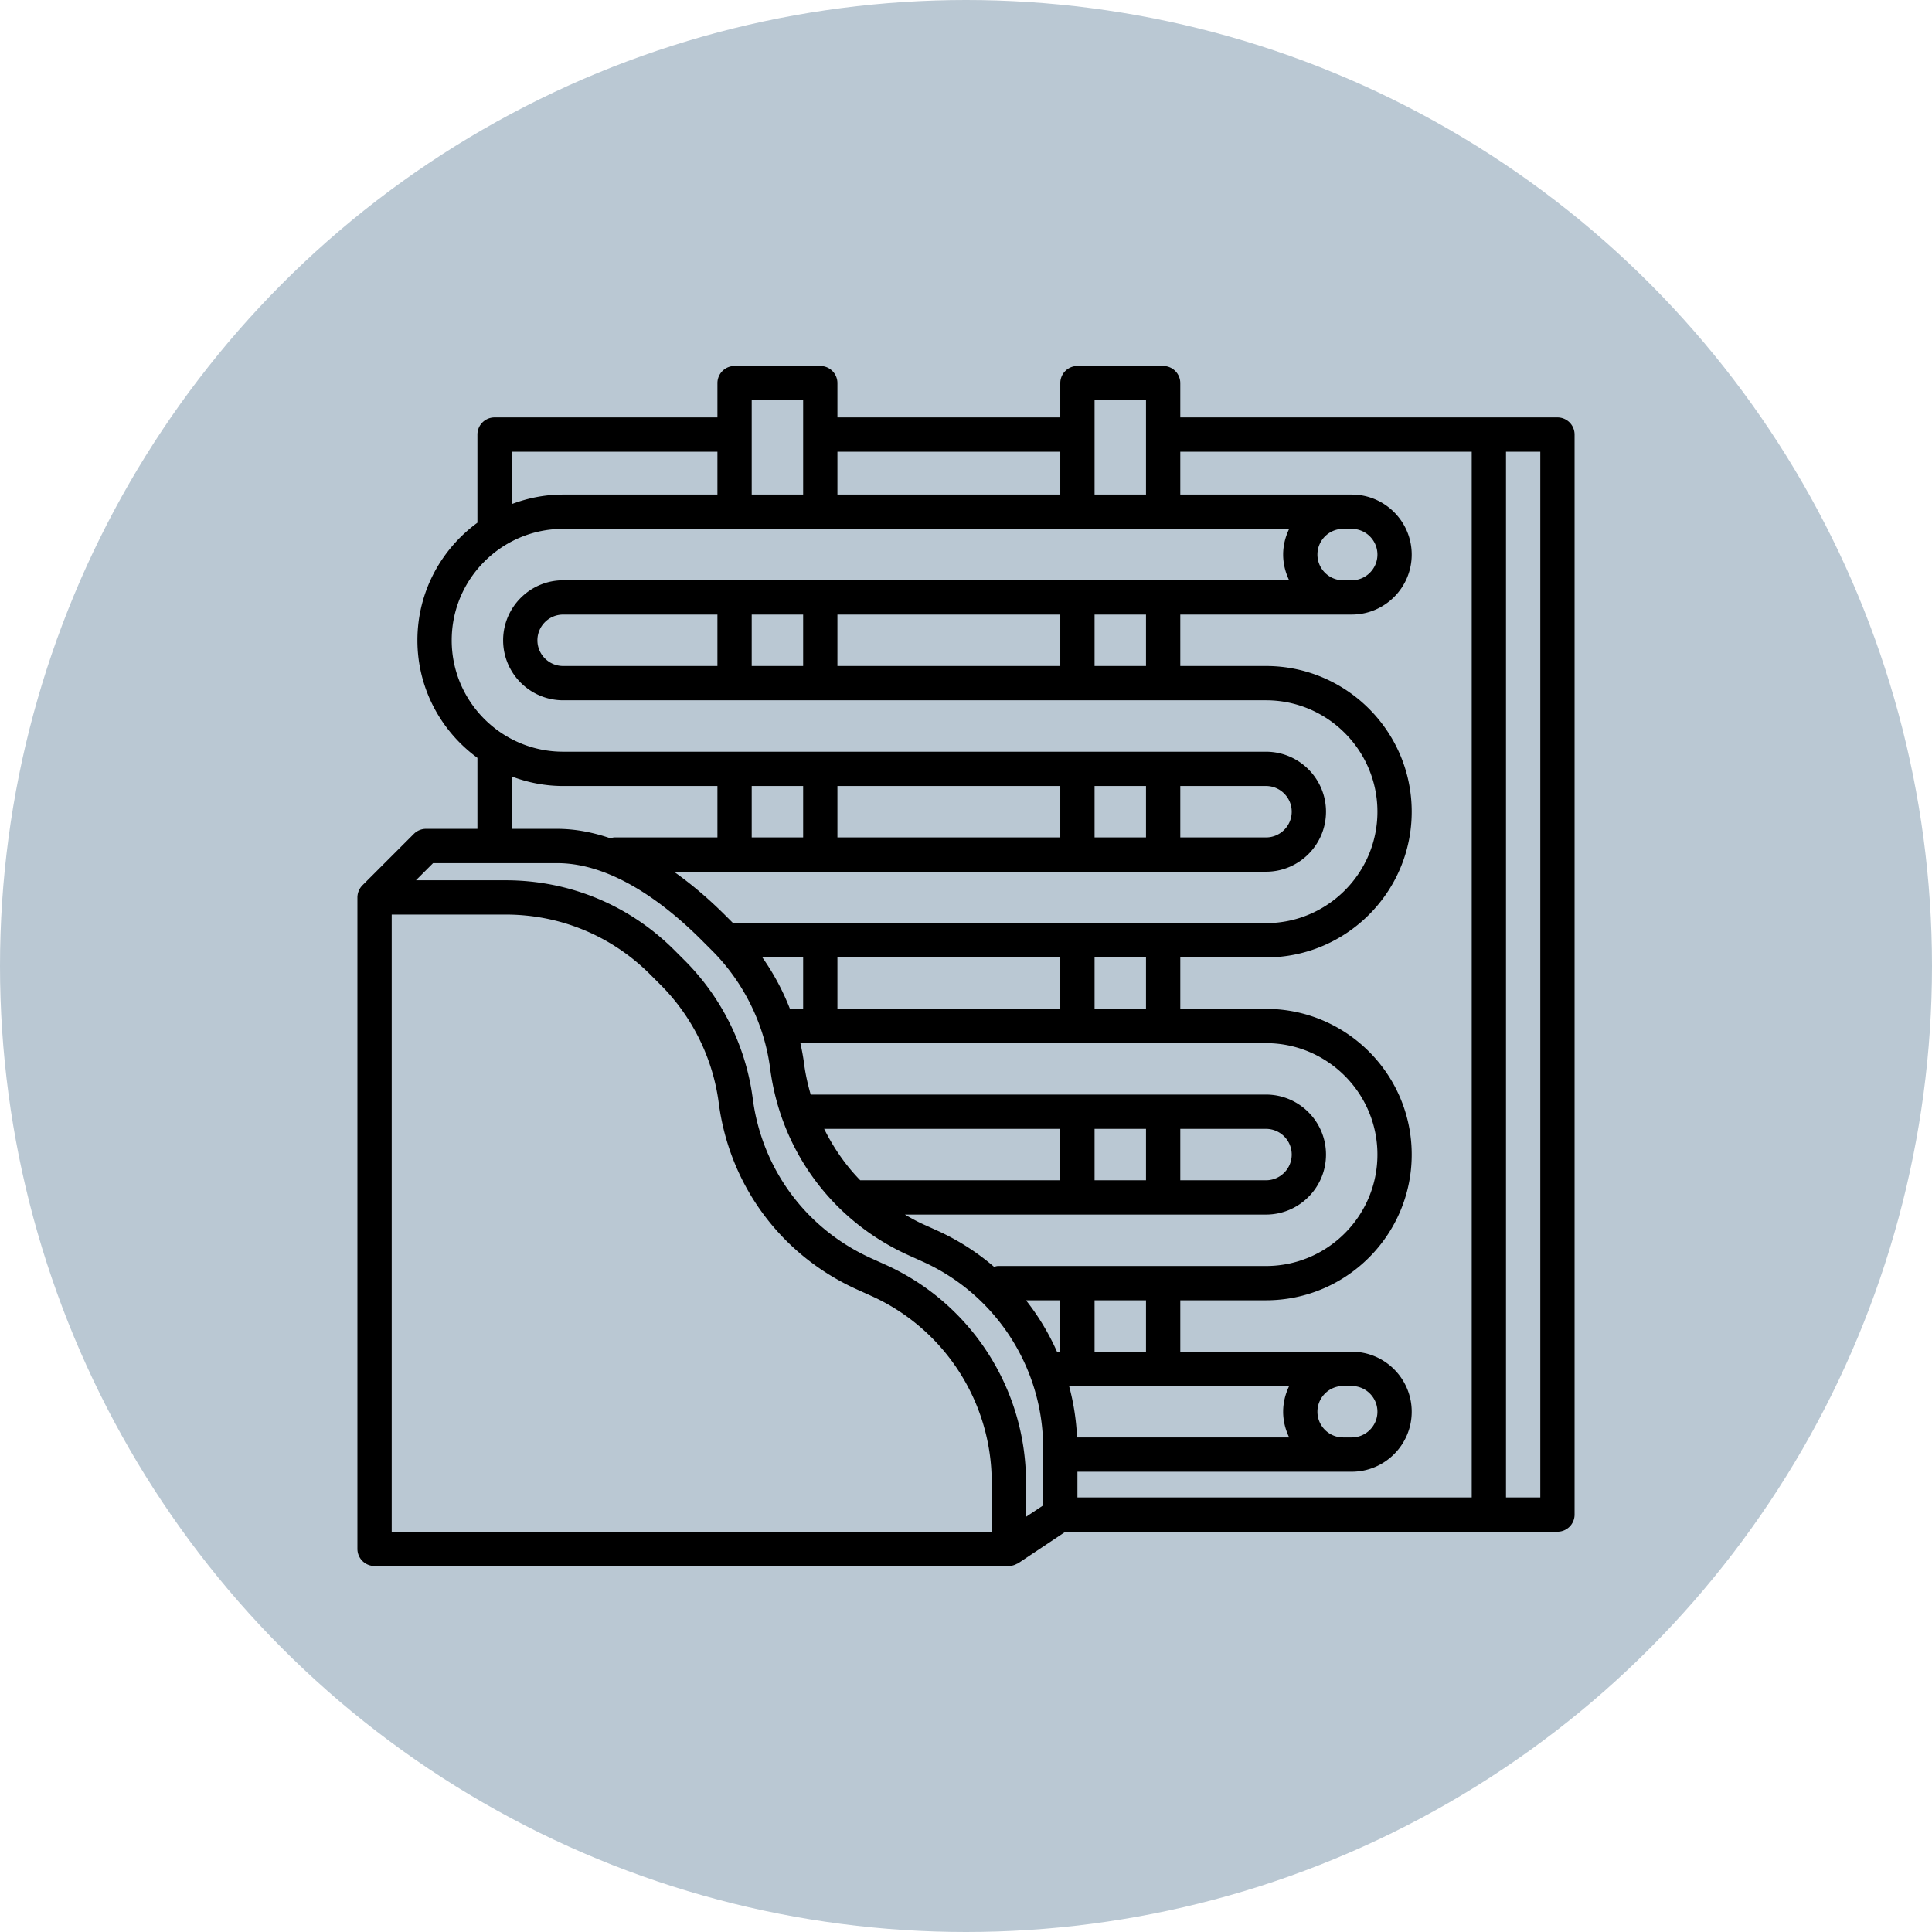
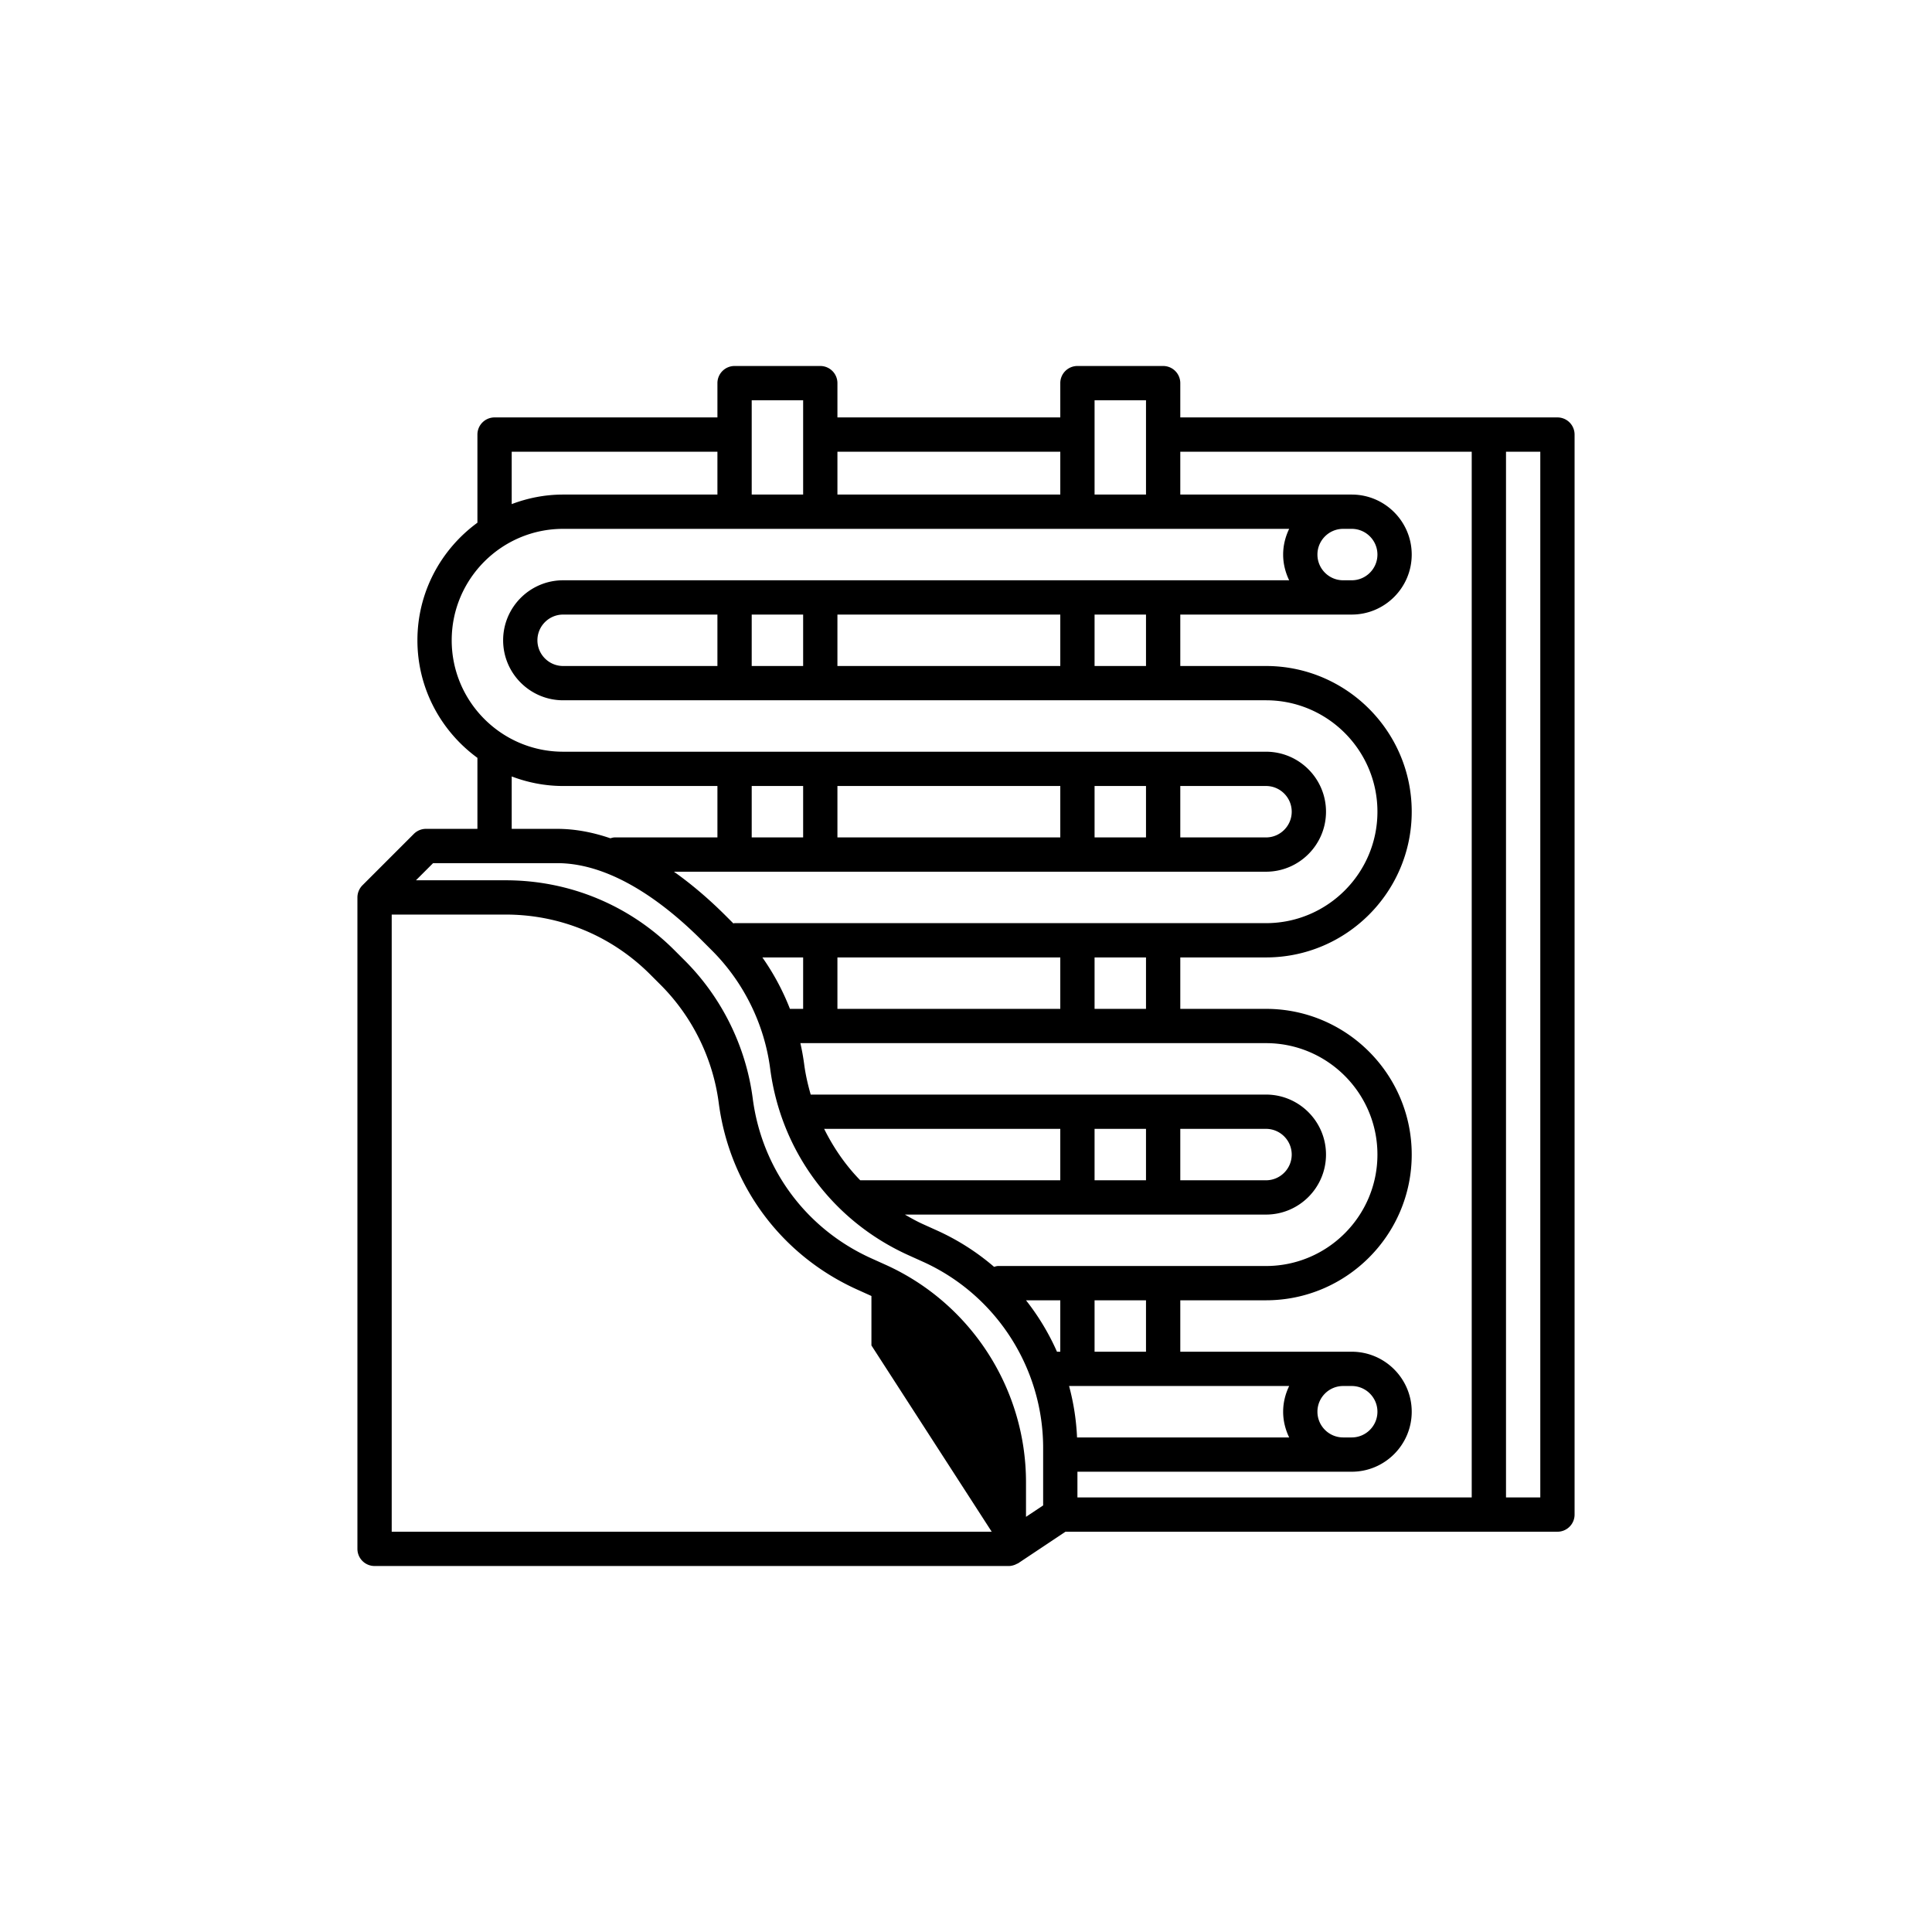
<svg xmlns="http://www.w3.org/2000/svg" version="1.1" width="512" height="512" x="0" y="0" viewBox="0 0 500 500" style="enable-background:new 0 0 512 512" xml:space="preserve" class="">
-   <circle r="250" cx="250" cy="250" fill="#BAC8D3" shape="circle" />
  <g transform="matrix(0.7,0,0,0.7,75,75)">
-     <path d="M468.662 47.183H329.225V34.507a6.337 6.337 0 0 0-6.338-6.338h-31.69a6.337 6.337 0 0 0-6.338 6.338v12.676h-82.394V34.507a6.337 6.337 0 0 0-6.338-6.338h-31.69a6.337 6.337 0 0 0-6.338 6.338v12.676H75.704a6.337 6.337 0 0 0-6.338 6.338v32.587c-13.416 9.808-22.183 25.616-22.183 43.469s8.767 33.661 22.183 43.469v26.249H50.352a6.34 6.34 0 0 0-4.481 1.857L26.862 220.16a6.314 6.314 0 0 0-1.373 2.065 6.35 6.35 0 0 0-.489 2.422v240.845a6.337 6.337 0 0 0 6.338 6.338h234.507l.003-.001a.01.01 0 0 1 .003.001c.739 0 1.47-.177 2.184-.442.227-.084.427-.193.642-.301.226-.115.468-.178.684-.322l17.417-11.611h181.884c3.5 0 6.338-2.835 6.338-6.338V53.521a6.337 6.337 0 0 0-6.338-6.338zm-31.69 12.676v386.62H291.197v-9.507h101.408c12.23 0 22.183-9.953 22.183-22.183s-9.953-22.183-22.183-22.183h-63.38v-19.014h31.69c29.706 0 53.873-24.17 53.873-53.873s-24.167-53.873-53.873-53.873h-31.69v-19.014h31.69c29.706 0 53.873-24.17 53.873-53.873s-24.167-53.873-53.873-53.873h-31.69V120.07h63.38c12.23 0 22.183-9.953 22.183-22.183s-9.953-22.183-22.183-22.183h-63.38V59.859zM297.535 265.845v-19.014h19.014v19.014zm-12.676 0h-82.394v-19.014h82.394zm-95.07 0h-4.882a89.112 89.112 0 0 0-10.193-19.014h15.075zm171.126 44.366c5.242 0 9.507 4.265 9.507 9.507s-4.265 9.507-9.507 9.507h-31.69v-19.014zm-44.366 19.014h-19.014v-19.014h19.014zm-31.69 0h-73.957c-5.443-5.578-9.876-12.018-13.347-19.014h87.303v19.014zm76.056 12.676c12.23 0 22.183-9.953 22.183-22.183s-9.953-22.183-22.183-22.183h-168.33c-1.048-3.651-1.913-7.378-2.415-11.228a86.996 86.996 0 0 0-1.405-7.786h172.15c22.716 0 41.197 18.482 41.197 41.197 0 22.716-18.482 41.197-41.197 41.197h-99.029c-.537 0-1.015.18-1.513.306a87.749 87.749 0 0 0-21.106-13.445l-5.264-2.377c-2.293-1.036-4.449-2.264-6.598-3.497h133.51zm31.691 63.381c5.242 0 9.507 4.265 9.507 9.507s-4.265 9.507-9.507 9.507h-3.169c-5.242 0-9.507-4.265-9.507-9.507s4.265-9.507 9.507-9.507zm-23.127 19.014h-78.424a87.792 87.792 0 0 0-2.948-19.014h81.372c-1.385 2.893-2.225 6.092-2.225 9.507-.001 3.415.84 6.614 2.225 9.507zm-71.944-31.69v-19.014h19.014v19.014zm-12.676-19.015v19.014h-1.221a88.659 88.659 0 0 0-11.455-19.014zm12.676-234.506V120.07h19.014v19.014h-19.014zm-95.07 0V120.07h82.394v19.014h-82.394zm-31.69 0V120.07h19.014v19.014h-19.014zm-69.719 0c-5.242 0-9.507-4.265-9.507-9.507s4.265-9.507 9.507-9.507h57.042v19.014zM379.93 97.887c0-5.242 4.265-9.507 9.507-9.507h3.169c5.242 0 9.507 4.265 9.507 9.507s-4.265 9.507-9.507 9.507h-3.169c-5.243 0-9.507-4.264-9.507-9.507zm-63.381-57.042v34.859h-19.014V40.845zm-31.69 19.014v15.845h-82.394V59.859zm-95.07-19.014v34.859h-19.014V40.845zM82.042 59.859h76.056v15.845h-57.042c-6.7 0-13.092 1.285-19.014 3.531zm-22.183 69.719c0-22.716 18.482-41.197 41.197-41.197h268.422c-1.385 2.893-2.225 6.092-2.225 9.507s.84 6.614 2.225 9.507H101.056c-12.23 0-22.183 9.953-22.183 22.183s9.953 22.183 22.183 22.183h259.859c22.716 0 41.197 18.482 41.197 41.197s-18.482 41.197-41.197 41.197H164.437c-.161 0-.295.08-.453.091l-2.772-2.772c-5.401-5.402-11.901-11.181-19.195-16.334h218.899c12.23 0 22.183-9.953 22.183-22.183s-9.953-22.183-22.183-22.183h-259.86c-22.715.001-41.197-18.481-41.197-41.196zm129.93 53.873v19.014h-19.014v-19.014zm171.126 0c5.242 0 9.507 4.265 9.507 9.507s-4.265 9.507-9.507 9.507h-31.69v-19.014zm-44.366 19.014h-19.014v-19.014h19.014zm-31.69 0h-82.394v-19.014h82.394zM82.042 179.92c5.922 2.246 12.314 3.531 19.014 3.531h57.042v19.014H120.07c-.553 0-1.047.181-1.559.314-6.325-2.166-12.919-3.483-19.687-3.483H82.042zm-29.065 32.052h45.848c20.63 0 40.439 15.48 53.424 28.465l3.856 3.856c11.717 11.716 19.349 27.215 21.493 43.648 3.983 30.546 23.12 56.343 51.19 69.007l5.264 2.377c27.014 12.194 44.468 39.223 44.468 68.865v21.236l-6.338 4.226v-12.785c0-34.618-20.385-66.184-51.93-80.414l-5.264-2.377c-24.037-10.851-40.424-32.941-43.834-59.091-2.504-19.193-11.42-37.297-25.102-50.977l-3.856-3.856c-16.662-16.662-38.82-25.841-62.387-25.841h-33.17zm206.53 247.183H37.676V230.986H79.81c20.181 0 39.155 7.86 53.424 22.127l3.856 3.856c11.717 11.716 19.349 27.216 21.493 43.648 3.983 30.546 23.12 56.343 51.19 69.007l5.264 2.377c27.014 12.194 44.468 39.223 44.468 68.865v18.289zm202.817-12.676h-12.676V59.859h12.676z" fill="#000000" opacity="1" data-original="#000000" class="" />
+     <path d="M468.662 47.183H329.225V34.507a6.337 6.337 0 0 0-6.338-6.338h-31.69a6.337 6.337 0 0 0-6.338 6.338v12.676h-82.394V34.507a6.337 6.337 0 0 0-6.338-6.338h-31.69a6.337 6.337 0 0 0-6.338 6.338v12.676H75.704a6.337 6.337 0 0 0-6.338 6.338v32.587c-13.416 9.808-22.183 25.616-22.183 43.469s8.767 33.661 22.183 43.469v26.249H50.352a6.34 6.34 0 0 0-4.481 1.857L26.862 220.16a6.314 6.314 0 0 0-1.373 2.065 6.35 6.35 0 0 0-.489 2.422v240.845a6.337 6.337 0 0 0 6.338 6.338h234.507l.003-.001a.01.01 0 0 1 .003.001c.739 0 1.47-.177 2.184-.442.227-.084.427-.193.642-.301.226-.115.468-.178.684-.322l17.417-11.611h181.884c3.5 0 6.338-2.835 6.338-6.338V53.521a6.337 6.337 0 0 0-6.338-6.338zm-31.69 12.676v386.62H291.197v-9.507h101.408c12.23 0 22.183-9.953 22.183-22.183s-9.953-22.183-22.183-22.183h-63.38v-19.014h31.69c29.706 0 53.873-24.17 53.873-53.873s-24.167-53.873-53.873-53.873h-31.69v-19.014h31.69c29.706 0 53.873-24.17 53.873-53.873s-24.167-53.873-53.873-53.873h-31.69V120.07h63.38c12.23 0 22.183-9.953 22.183-22.183s-9.953-22.183-22.183-22.183h-63.38V59.859zM297.535 265.845v-19.014h19.014v19.014zm-12.676 0h-82.394v-19.014h82.394zm-95.07 0h-4.882a89.112 89.112 0 0 0-10.193-19.014h15.075zm171.126 44.366c5.242 0 9.507 4.265 9.507 9.507s-4.265 9.507-9.507 9.507h-31.69v-19.014zm-44.366 19.014h-19.014v-19.014h19.014zm-31.69 0h-73.957c-5.443-5.578-9.876-12.018-13.347-19.014h87.303v19.014zm76.056 12.676c12.23 0 22.183-9.953 22.183-22.183s-9.953-22.183-22.183-22.183h-168.33c-1.048-3.651-1.913-7.378-2.415-11.228a86.996 86.996 0 0 0-1.405-7.786h172.15c22.716 0 41.197 18.482 41.197 41.197 0 22.716-18.482 41.197-41.197 41.197h-99.029c-.537 0-1.015.18-1.513.306a87.749 87.749 0 0 0-21.106-13.445l-5.264-2.377c-2.293-1.036-4.449-2.264-6.598-3.497h133.51zm31.691 63.381c5.242 0 9.507 4.265 9.507 9.507s-4.265 9.507-9.507 9.507h-3.169c-5.242 0-9.507-4.265-9.507-9.507s4.265-9.507 9.507-9.507zm-23.127 19.014h-78.424a87.792 87.792 0 0 0-2.948-19.014h81.372c-1.385 2.893-2.225 6.092-2.225 9.507-.001 3.415.84 6.614 2.225 9.507zm-71.944-31.69v-19.014h19.014v19.014zm-12.676-19.015v19.014h-1.221a88.659 88.659 0 0 0-11.455-19.014zm12.676-234.506V120.07h19.014v19.014h-19.014zm-95.07 0V120.07h82.394v19.014h-82.394zm-31.69 0V120.07h19.014v19.014h-19.014zm-69.719 0c-5.242 0-9.507-4.265-9.507-9.507s4.265-9.507 9.507-9.507h57.042v19.014zM379.93 97.887c0-5.242 4.265-9.507 9.507-9.507h3.169c5.242 0 9.507 4.265 9.507 9.507s-4.265 9.507-9.507 9.507h-3.169c-5.243 0-9.507-4.264-9.507-9.507zm-63.381-57.042v34.859h-19.014V40.845zm-31.69 19.014v15.845h-82.394V59.859zm-95.07-19.014v34.859h-19.014V40.845zM82.042 59.859h76.056v15.845h-57.042c-6.7 0-13.092 1.285-19.014 3.531zm-22.183 69.719c0-22.716 18.482-41.197 41.197-41.197h268.422c-1.385 2.893-2.225 6.092-2.225 9.507s.84 6.614 2.225 9.507H101.056c-12.23 0-22.183 9.953-22.183 22.183s9.953 22.183 22.183 22.183h259.859c22.716 0 41.197 18.482 41.197 41.197s-18.482 41.197-41.197 41.197H164.437c-.161 0-.295.08-.453.091l-2.772-2.772c-5.401-5.402-11.901-11.181-19.195-16.334h218.899c12.23 0 22.183-9.953 22.183-22.183s-9.953-22.183-22.183-22.183h-259.86c-22.715.001-41.197-18.481-41.197-41.196zm129.93 53.873v19.014h-19.014v-19.014zm171.126 0c5.242 0 9.507 4.265 9.507 9.507s-4.265 9.507-9.507 9.507h-31.69v-19.014zm-44.366 19.014h-19.014v-19.014h19.014zm-31.69 0h-82.394v-19.014h82.394zM82.042 179.92c5.922 2.246 12.314 3.531 19.014 3.531h57.042v19.014H120.07c-.553 0-1.047.181-1.559.314-6.325-2.166-12.919-3.483-19.687-3.483H82.042zm-29.065 32.052h45.848c20.63 0 40.439 15.48 53.424 28.465l3.856 3.856c11.717 11.716 19.349 27.215 21.493 43.648 3.983 30.546 23.12 56.343 51.19 69.007l5.264 2.377c27.014 12.194 44.468 39.223 44.468 68.865v21.236l-6.338 4.226v-12.785c0-34.618-20.385-66.184-51.93-80.414l-5.264-2.377c-24.037-10.851-40.424-32.941-43.834-59.091-2.504-19.193-11.42-37.297-25.102-50.977l-3.856-3.856c-16.662-16.662-38.82-25.841-62.387-25.841h-33.17zm206.53 247.183H37.676V230.986H79.81c20.181 0 39.155 7.86 53.424 22.127l3.856 3.856c11.717 11.716 19.349 27.216 21.493 43.648 3.983 30.546 23.12 56.343 51.19 69.007l5.264 2.377v18.289zm202.817-12.676h-12.676V59.859h12.676z" fill="#000000" opacity="1" data-original="#000000" class="" />
  </g>
</svg>